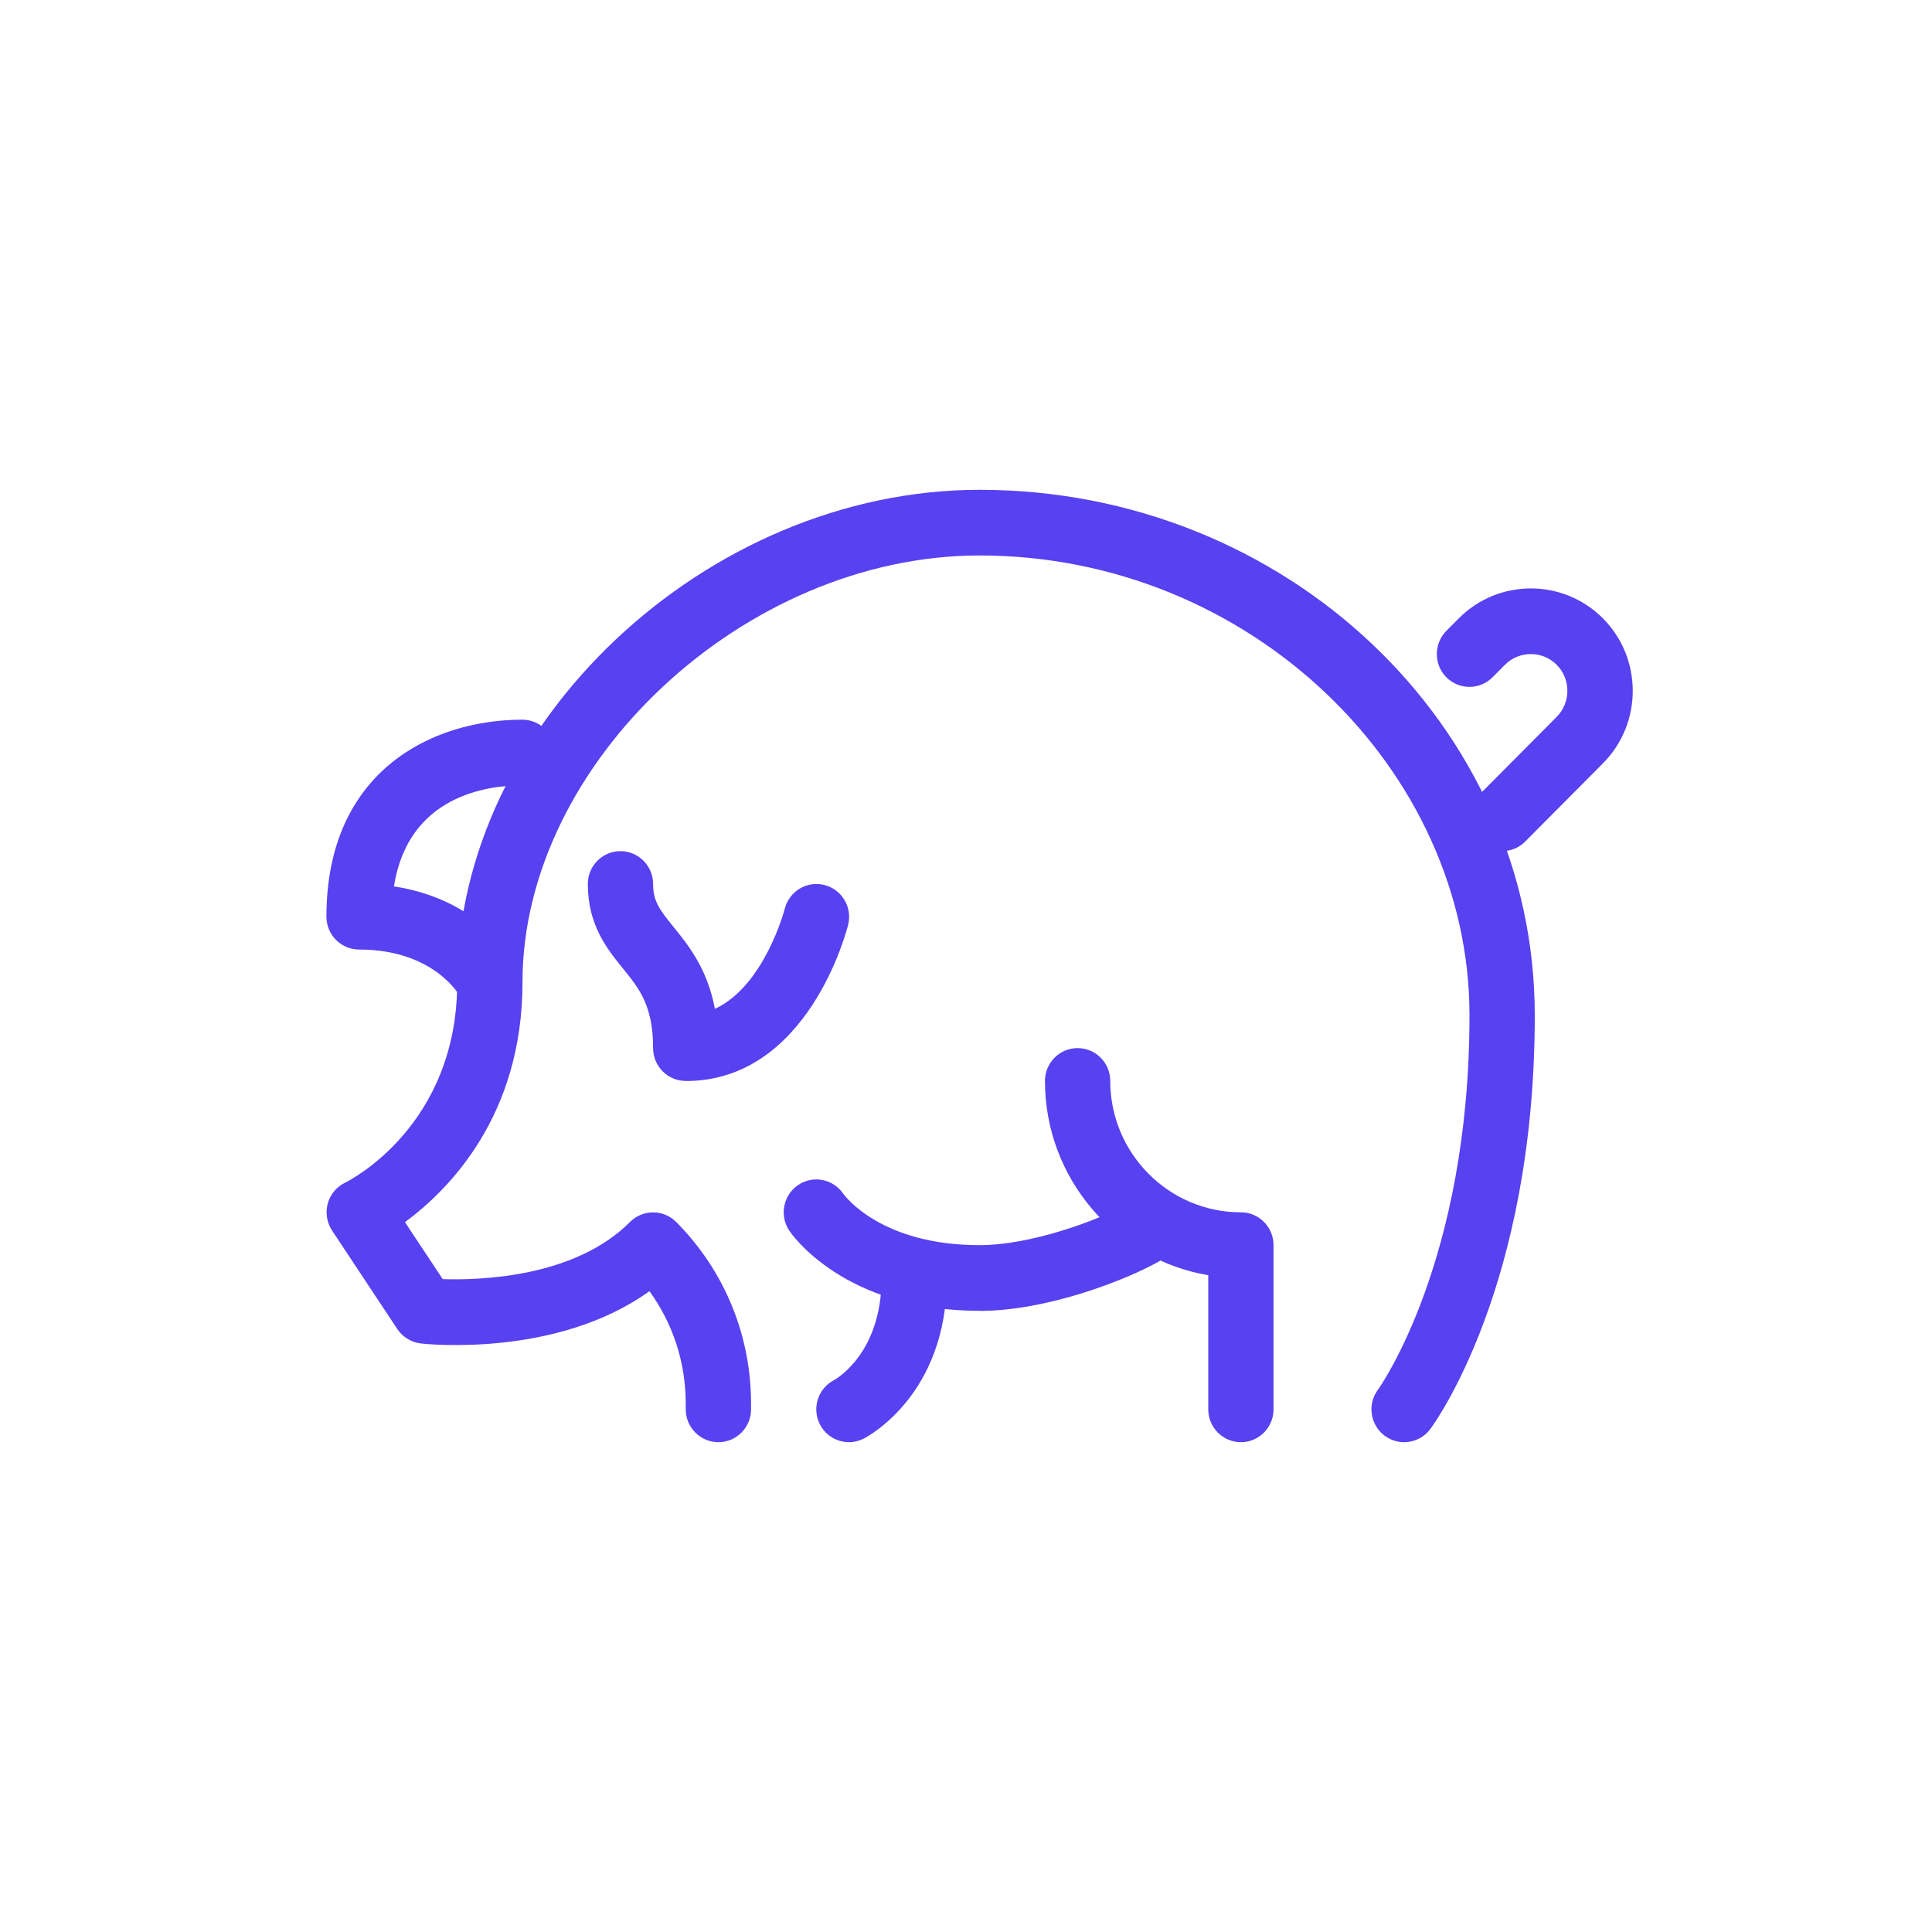
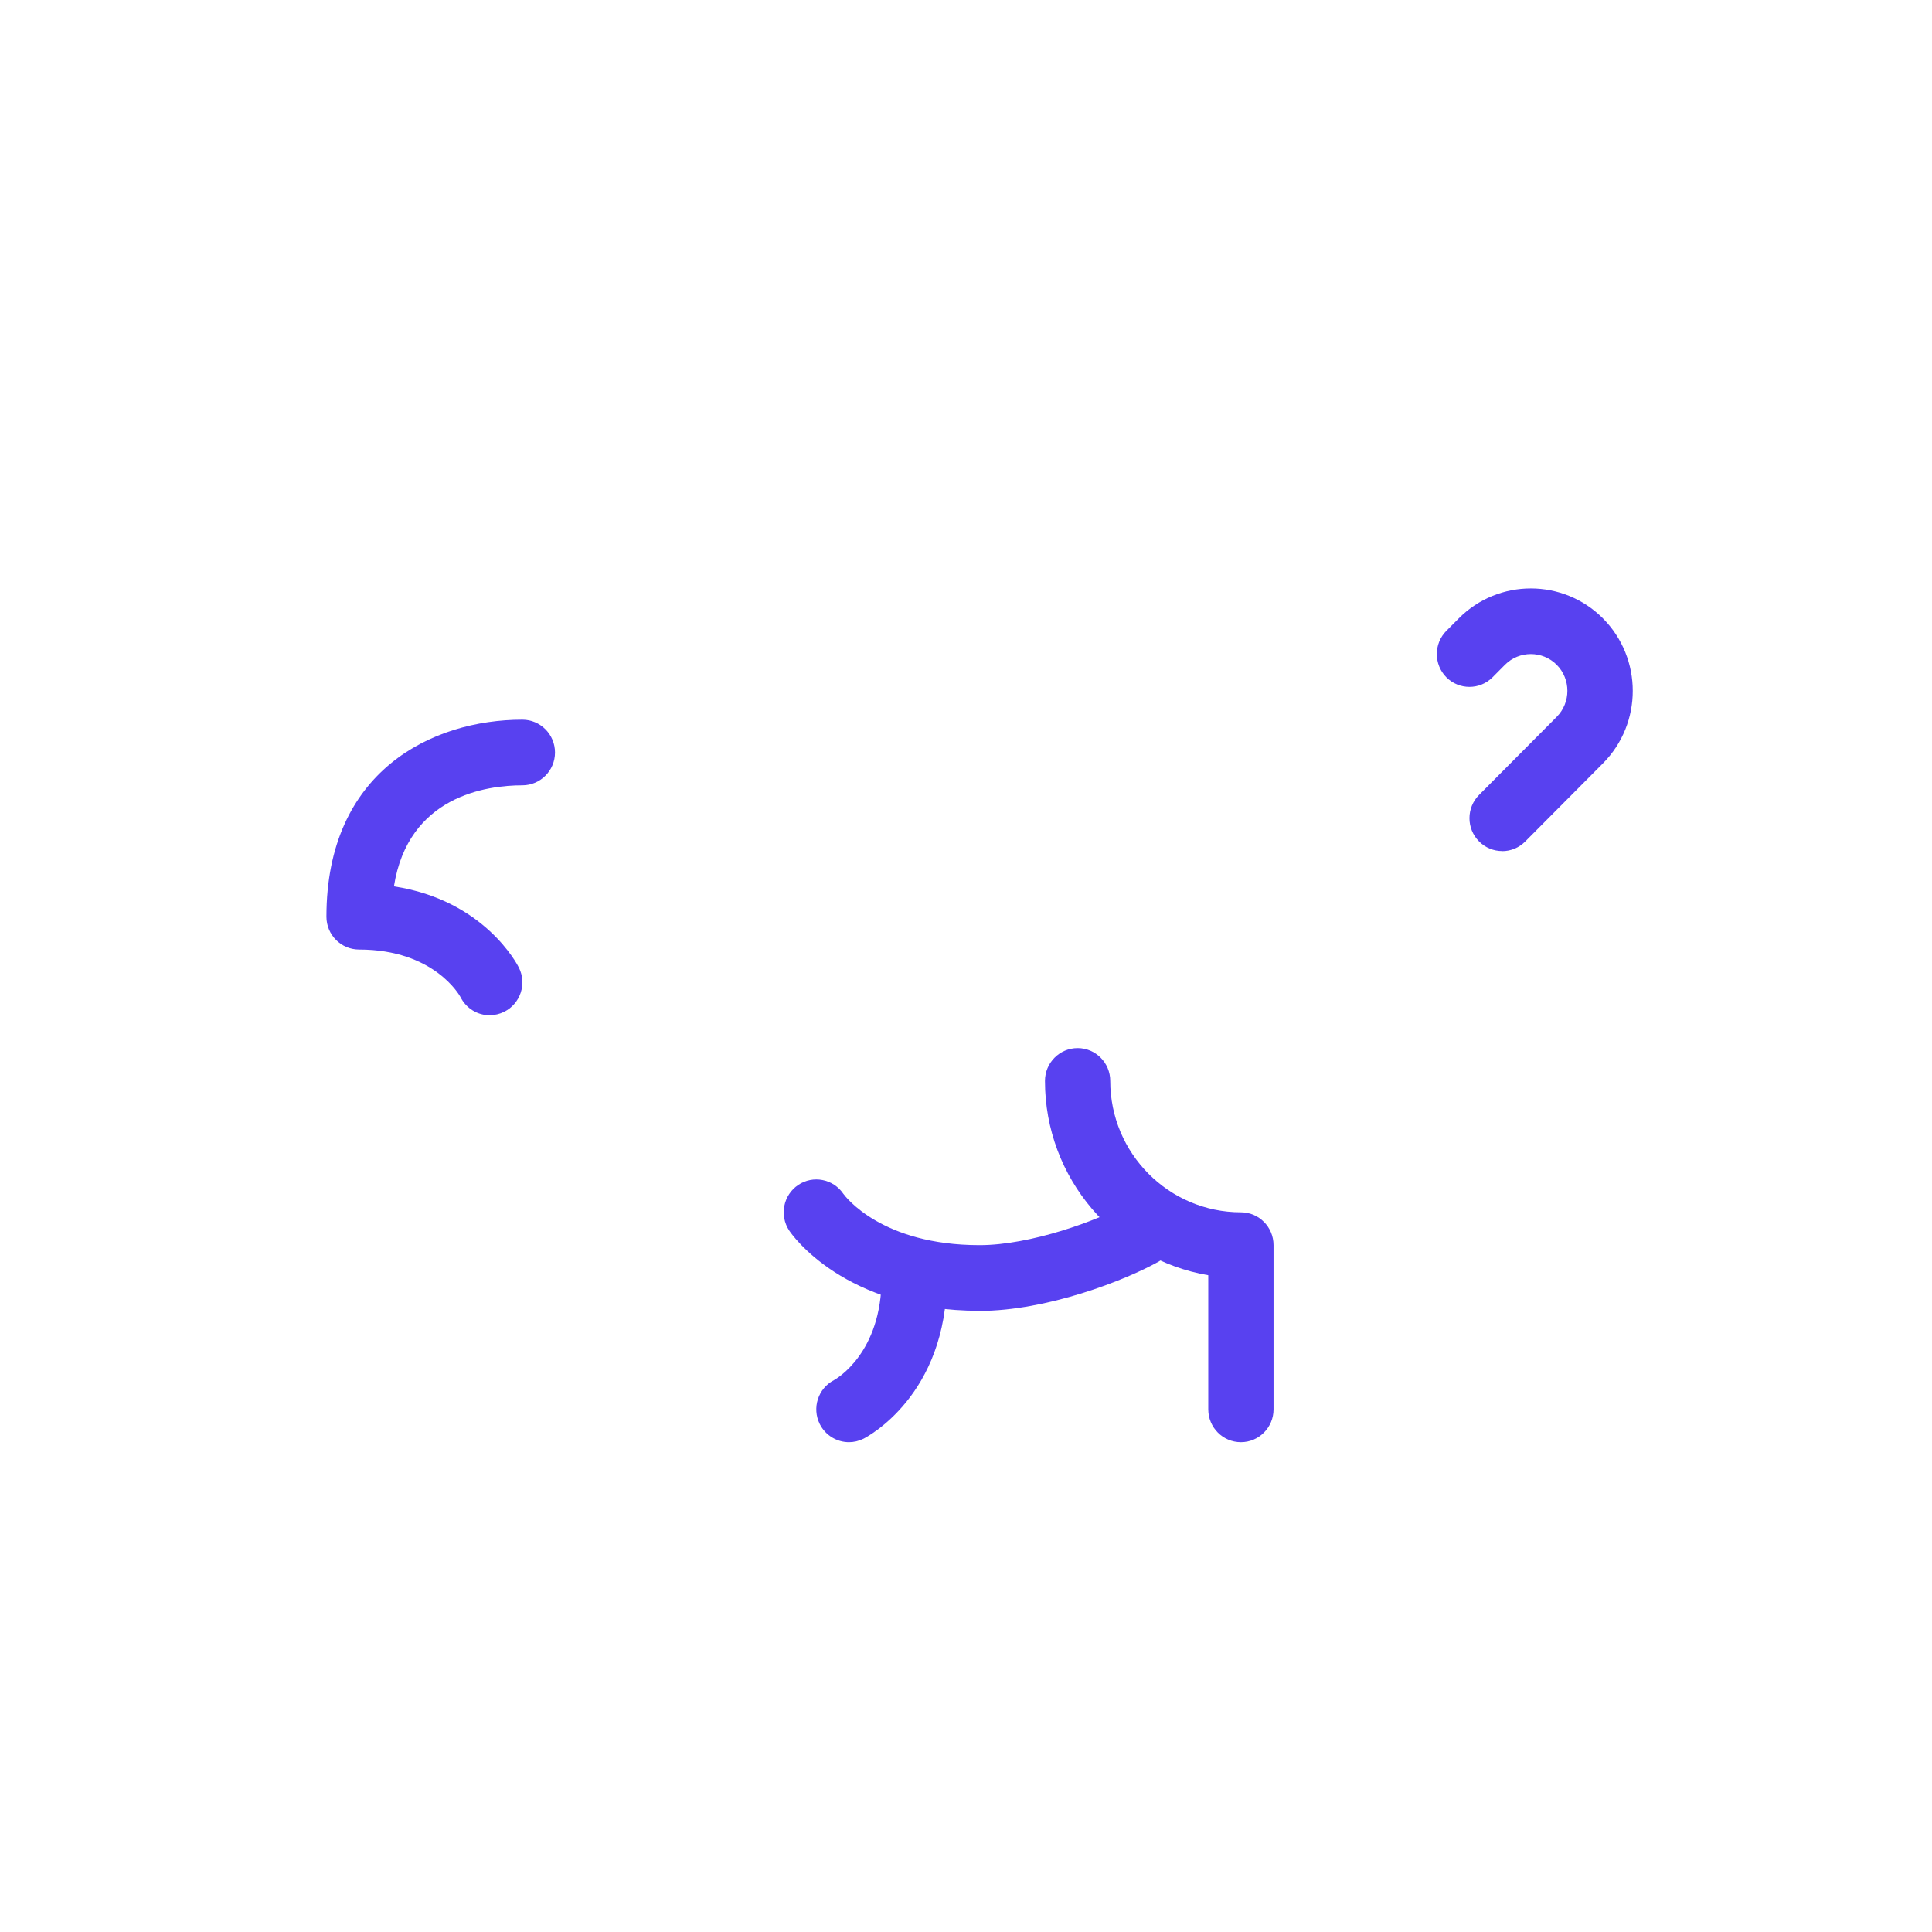
<svg xmlns="http://www.w3.org/2000/svg" width="71" height="71" viewBox="0 0 71 71" fill="none">
  <g clip-path="url(#clip0_364_254)">
-     <path d="M51.601 53C51.351 53 51.098 52.92 50.88 52.758C50.351 52.358 50.242 51.604 50.639 51.072C50.698 50.989 54.003 46.347 54.003 37.311C54.003 28.275 45.926 20.413 36.001 20.413C27.365 20.413 19.201 28.038 19.201 36.102C19.201 41.004 16.496 43.724 14.882 44.913L16.27 47.007C17.601 47.051 21.112 46.959 23.152 44.907C23.62 44.437 24.381 44.437 24.849 44.907C26.622 46.69 27.601 49.065 27.601 51.587V51.794C27.601 52.459 27.063 53 26.401 53C25.74 53 25.201 52.459 25.201 51.794V51.587C25.201 50.079 24.734 48.645 23.867 47.45C20.468 49.895 15.69 49.399 15.47 49.372C15.117 49.334 14.8 49.138 14.602 48.843L12.203 45.221C12.009 44.928 11.954 44.567 12.045 44.23C12.136 43.893 12.371 43.612 12.685 43.461C12.847 43.381 16.802 41.38 16.802 36.105C16.802 26.628 25.951 18 36.001 18C47.249 18 56.402 26.663 56.402 37.311C56.402 47.255 52.718 52.308 52.562 52.518C52.327 52.834 51.965 53 51.601 53Z" fill="#5841F0" />
    <path d="M45.603 53C44.941 53 44.403 52.459 44.403 51.794V46.864C41.001 46.288 38.402 43.304 38.402 39.724C38.402 39.058 38.94 38.517 39.602 38.517C40.263 38.517 40.801 39.058 40.801 39.724C40.801 42.385 42.954 44.552 45.603 44.552C46.264 44.552 46.802 45.093 46.802 45.759V51.794C46.802 52.459 46.264 53 45.603 53Z" fill="#5841F0" />
-     <path d="M25.2 39.724C24.539 39.724 24.001 39.183 24.001 38.517C24.001 36.953 23.486 36.32 22.889 35.587C22.316 34.88 21.602 33.999 21.602 32.485C21.602 31.82 22.14 31.279 22.801 31.279C23.463 31.279 24.001 31.82 24.001 32.485C24.001 33.112 24.23 33.423 24.75 34.061C25.291 34.73 25.991 35.587 26.273 37.074C28.096 36.232 28.831 33.429 28.84 33.396C29.005 32.752 29.654 32.358 30.298 32.524C30.939 32.687 31.33 33.34 31.169 33.985C31.11 34.218 29.69 39.727 25.203 39.727L25.2 39.724Z" fill="#5841F0" />
    <path d="M18 37.311C17.559 37.311 17.135 37.066 16.924 36.643C16.894 36.587 15.956 34.895 13.196 34.895C12.534 34.895 11.996 34.354 11.996 33.689C11.996 28.343 15.874 26.448 19.196 26.448C19.858 26.448 20.396 26.989 20.396 27.654C20.396 28.319 19.858 28.86 19.196 28.86C17.888 28.86 15.001 29.248 14.477 32.574C17.797 33.08 19.014 35.448 19.07 35.561C19.367 36.158 19.126 36.882 18.532 37.181C18.358 37.267 18.176 37.308 17.997 37.308L18 37.311Z" fill="#5841F0" />
    <path d="M36 48.172C31.016 48.172 29.081 45.342 29.002 45.221C28.635 44.665 28.785 43.917 29.334 43.547C29.881 43.18 30.619 43.325 30.99 43.869C31.066 43.973 32.401 45.759 36 45.759C37.87 45.759 40.336 44.86 41.412 44.254C41.992 43.928 42.724 44.136 43.047 44.715C43.37 45.297 43.165 46.031 42.588 46.359C41.345 47.06 38.458 48.175 36 48.175V48.172Z" fill="#5841F0" />
    <path d="M31.201 53C30.76 53 30.337 52.755 30.125 52.332C29.831 51.74 30.066 51.022 30.648 50.72C30.748 50.664 32.398 49.715 32.398 46.965C32.398 46.3 32.935 45.759 33.597 45.759C34.258 45.759 34.797 46.3 34.797 46.965C34.797 51.282 31.859 52.808 31.733 52.873C31.559 52.959 31.377 53 31.198 53H31.201Z" fill="#5841F0" />
    <path d="M55.203 31.276C54.897 31.276 54.588 31.158 54.353 30.921C53.885 30.451 53.885 29.686 54.353 29.215L57.208 26.344C57.731 25.818 57.731 24.957 57.208 24.431C56.684 23.905 55.829 23.905 55.306 24.431L54.85 24.89C54.382 25.36 53.621 25.36 53.153 24.89C52.686 24.419 52.686 23.654 53.153 23.183L53.609 22.725C55.07 21.256 57.446 21.259 58.907 22.725C60.368 24.195 60.368 26.584 58.907 28.053L56.052 30.924C55.817 31.161 55.511 31.279 55.203 31.279V31.276Z" fill="#5841F0" />
  </g>
  <defs>
    <clipPath id="clip0_364_254">
      <rect width="48" height="35" fill="white" transform="translate(12 18)" />
    </clipPath>
  </defs>
</svg>